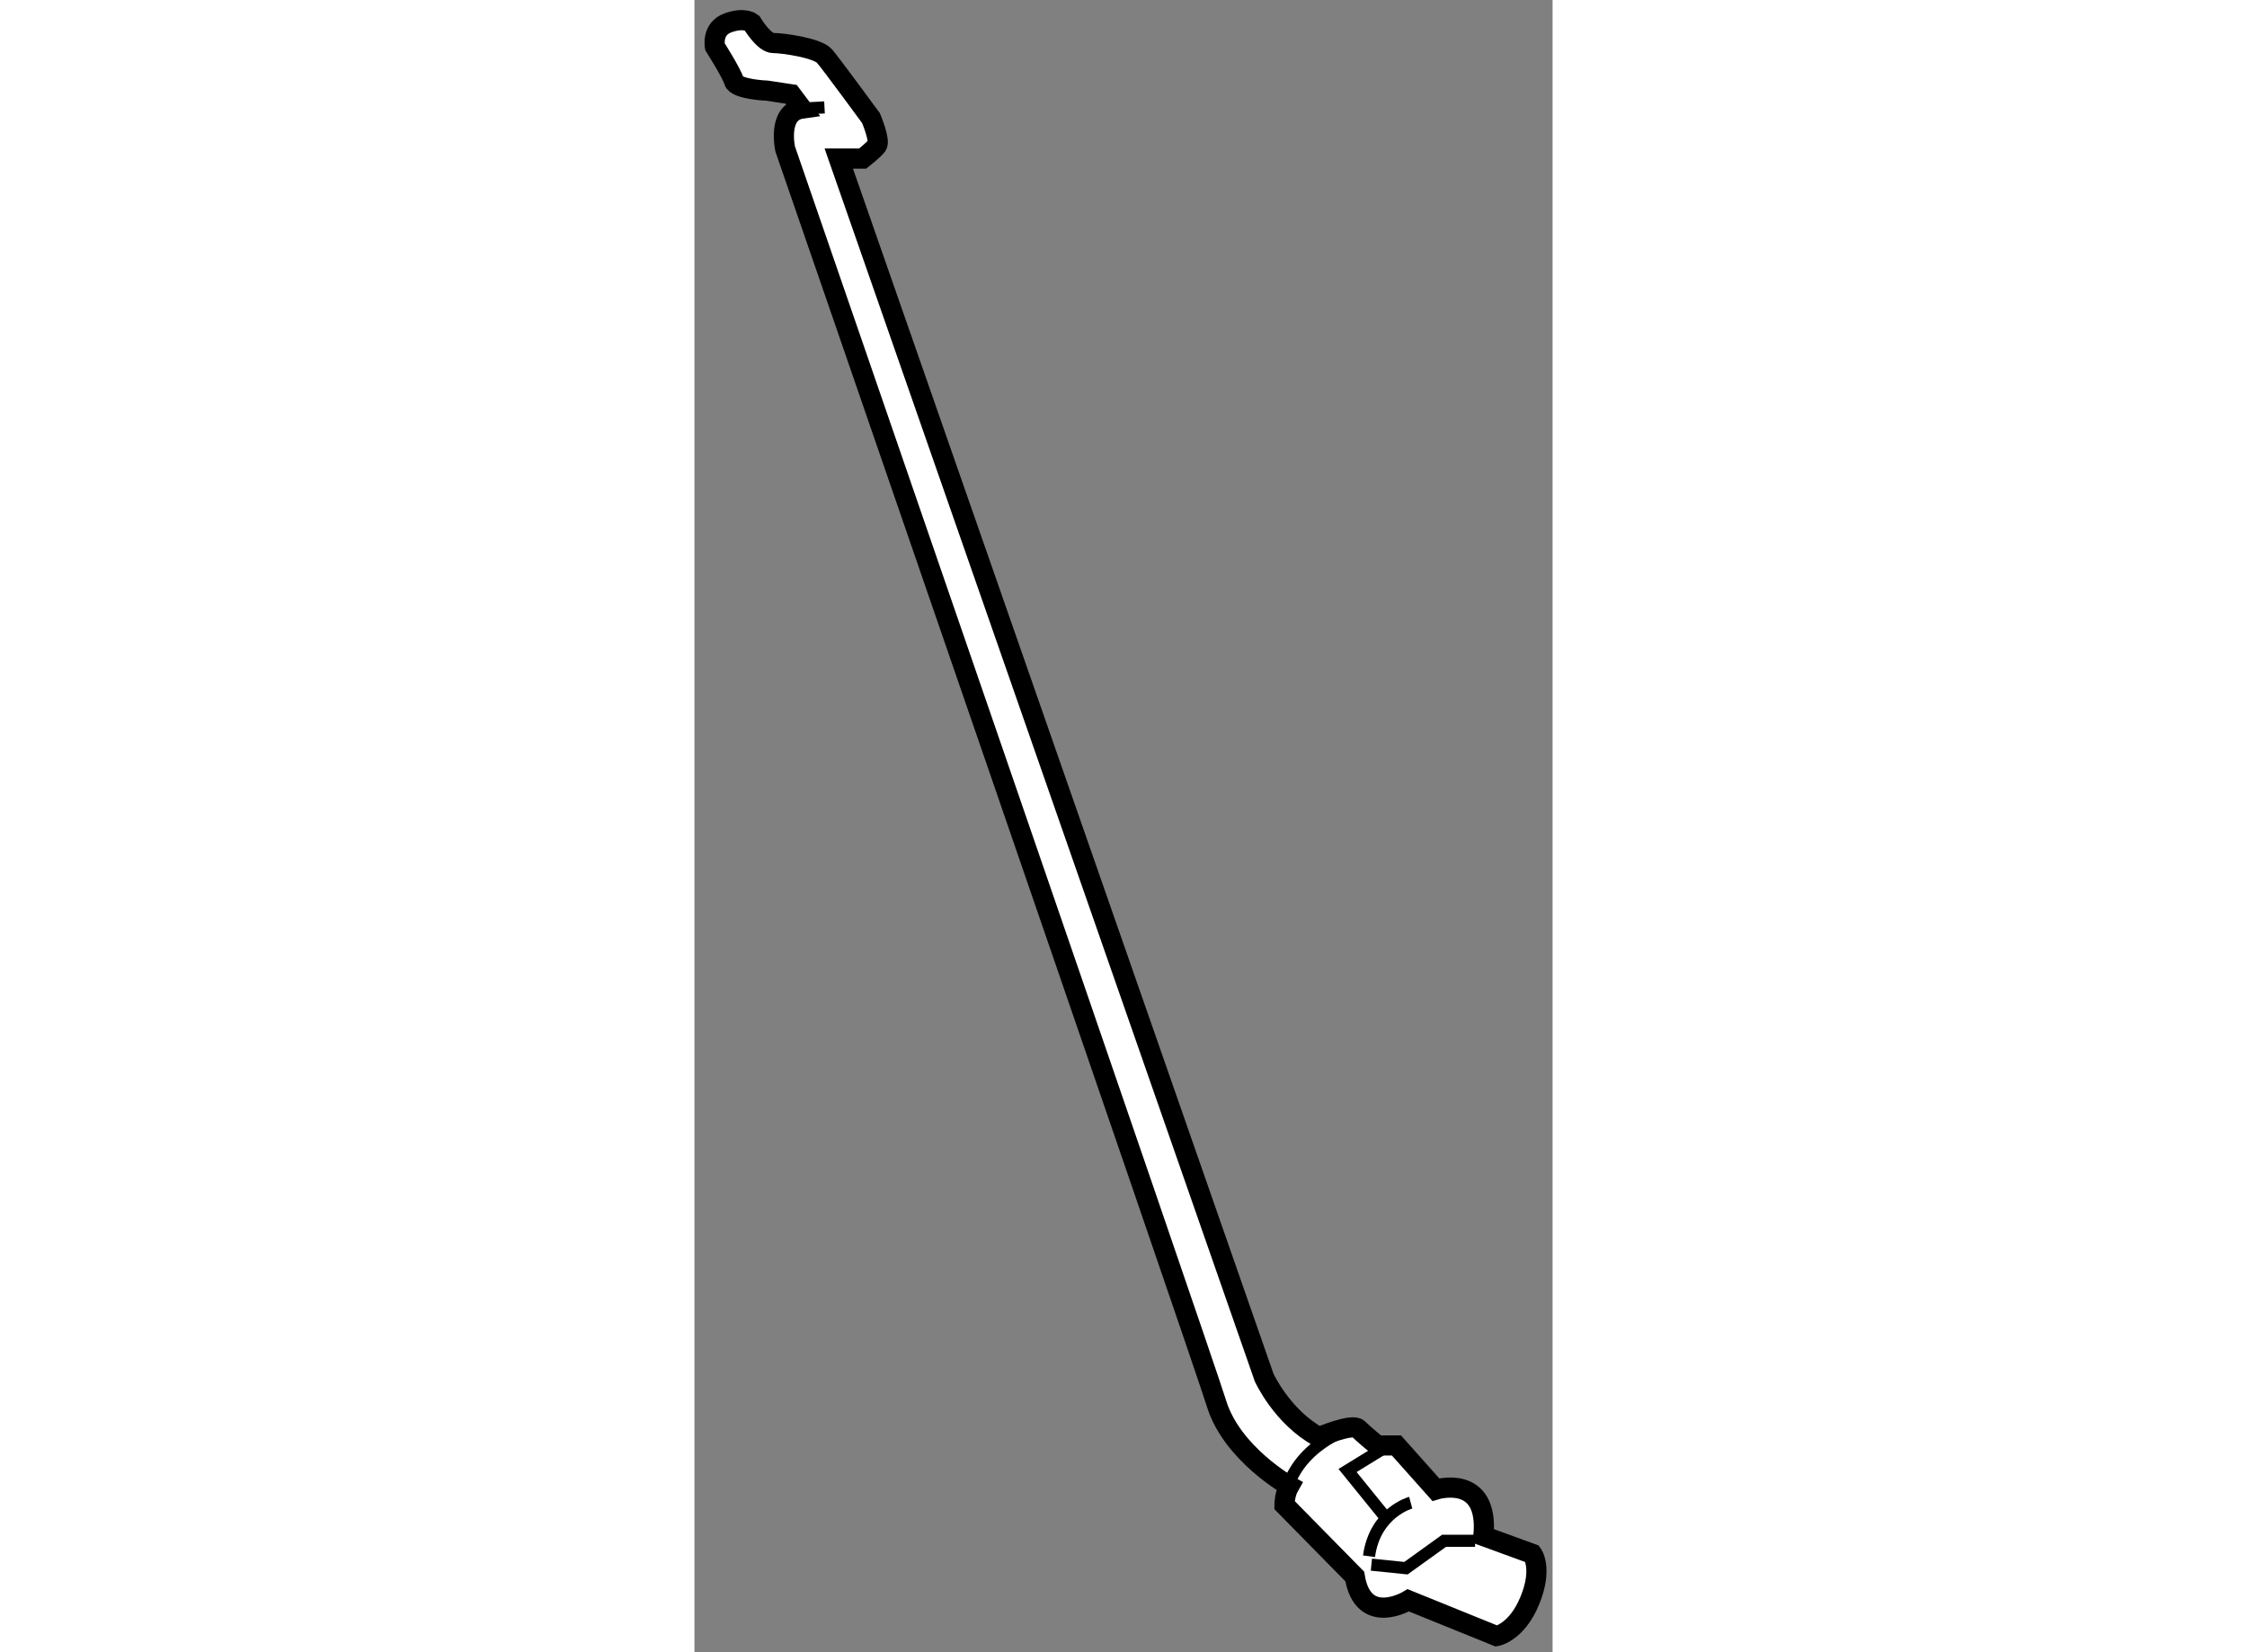
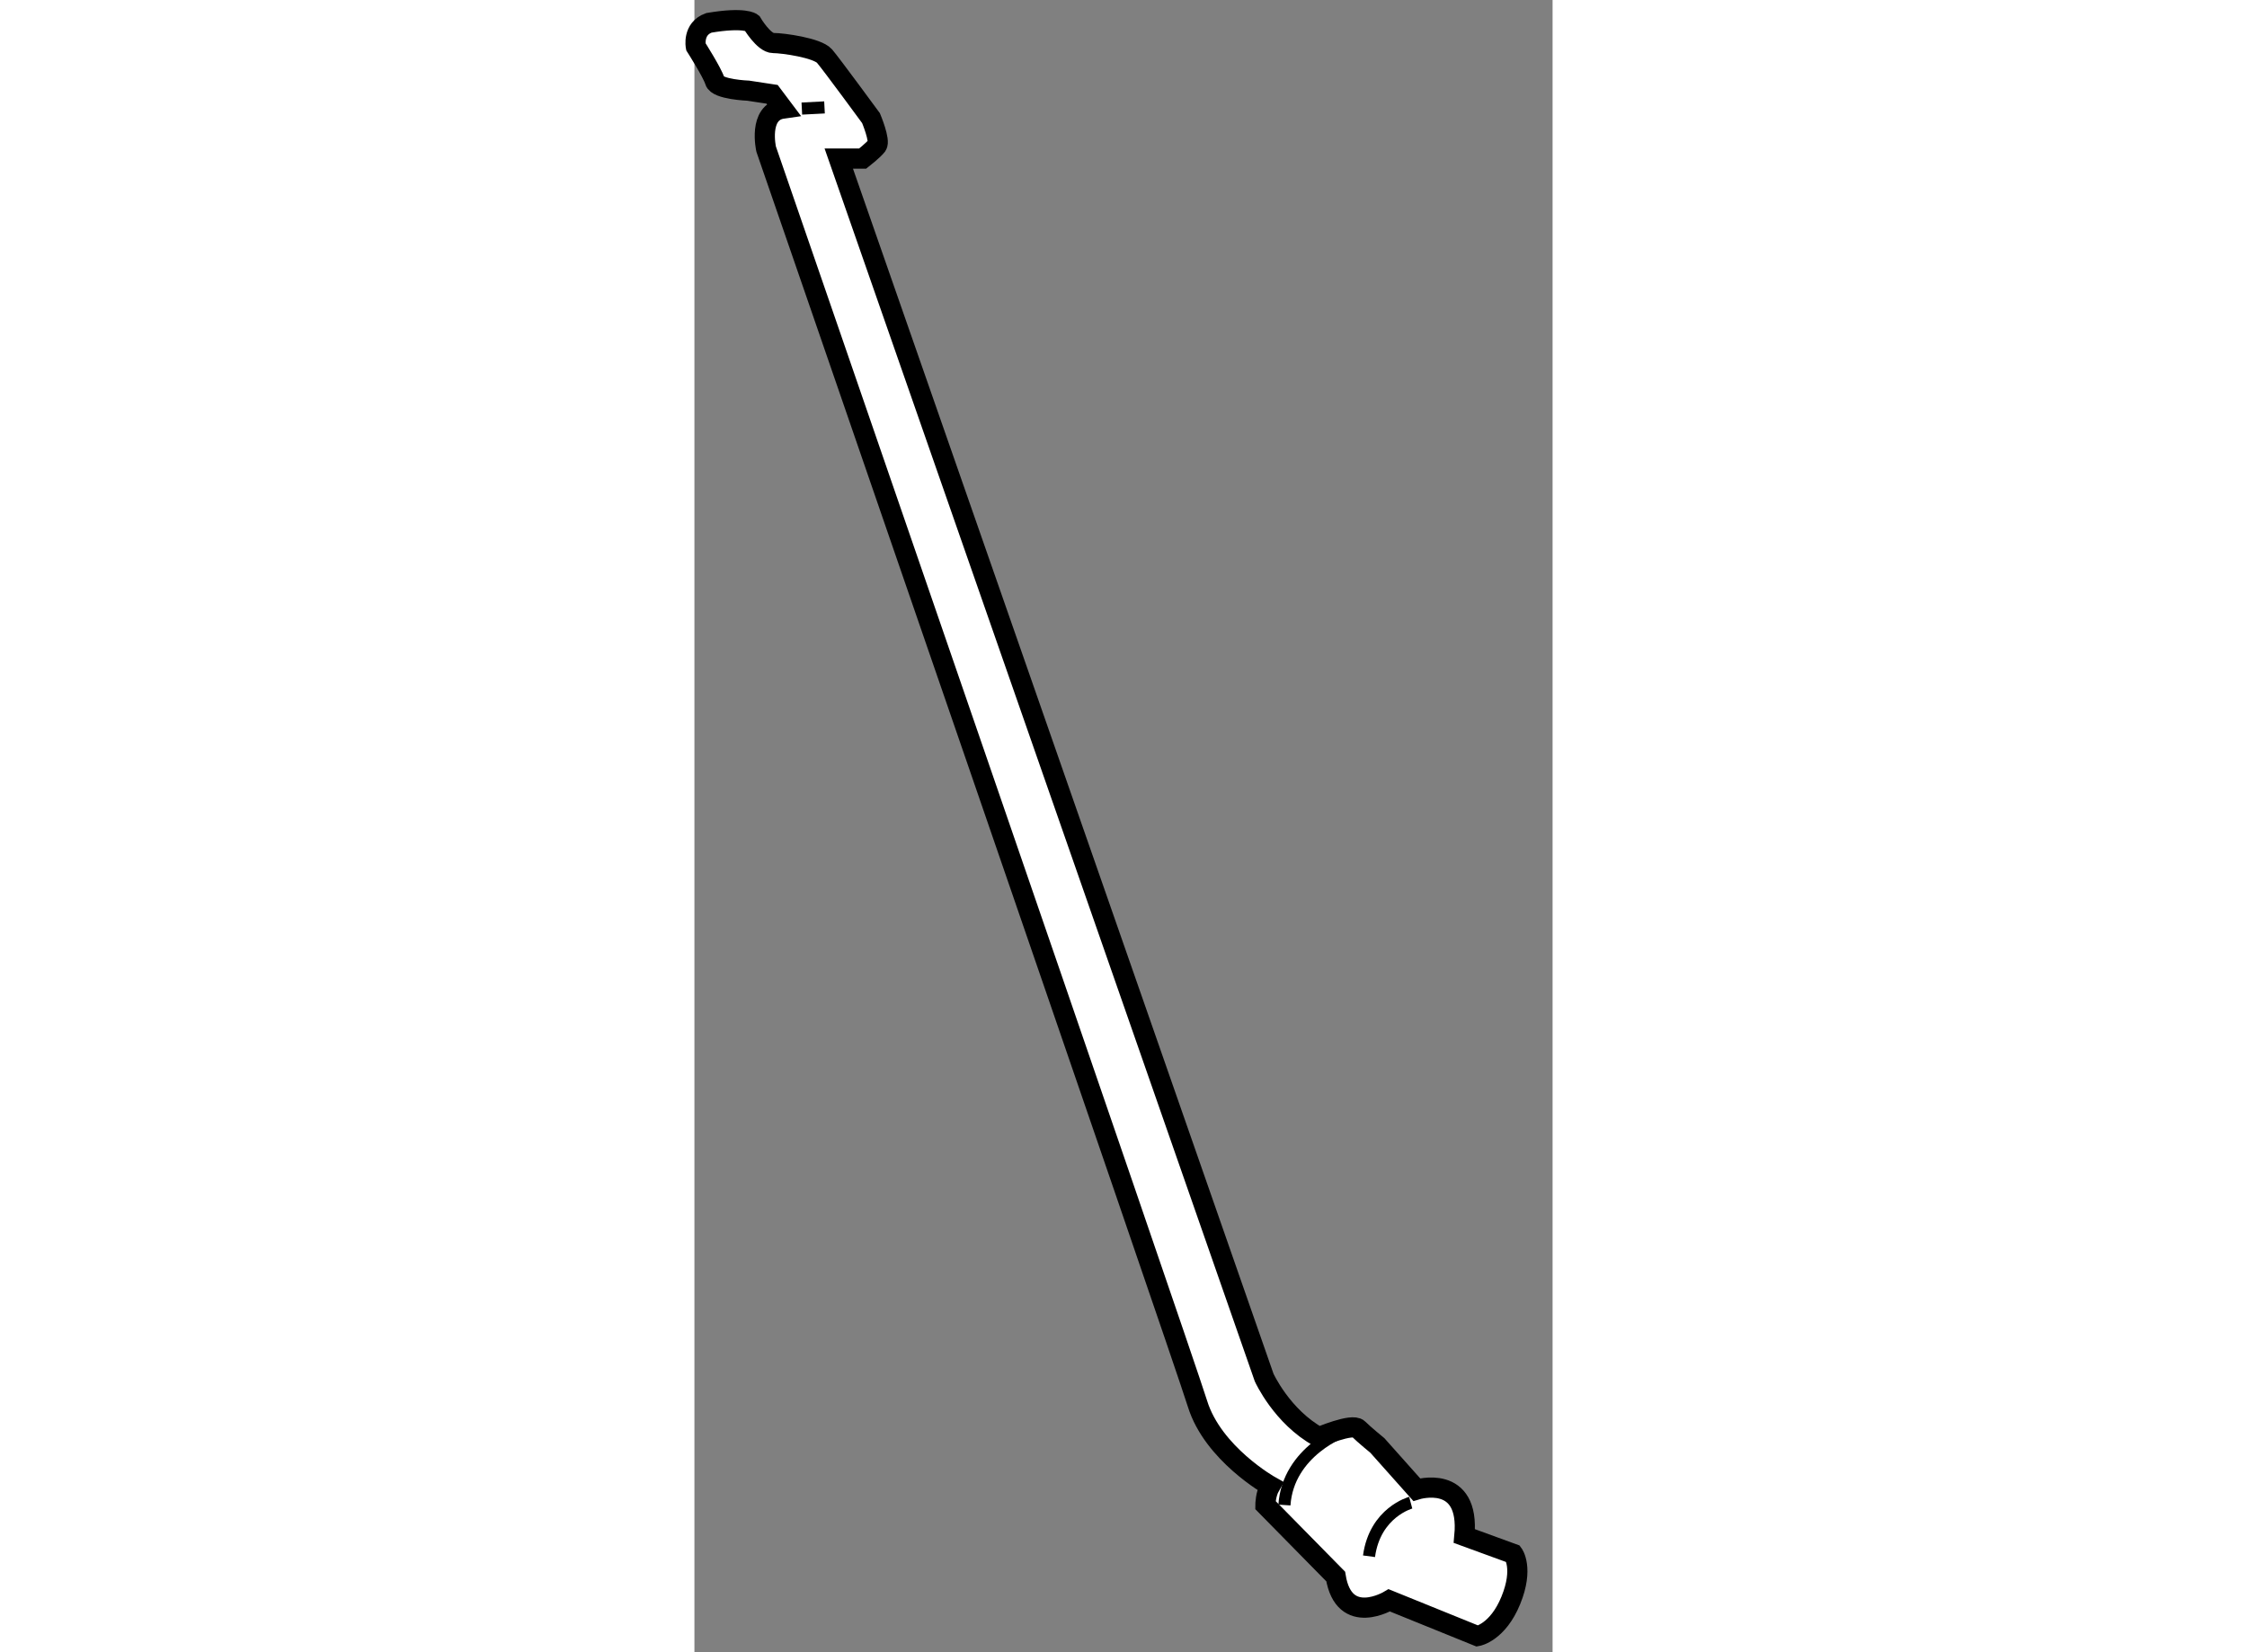
<svg xmlns="http://www.w3.org/2000/svg" version="1.1" x="0px" y="0px" width="244.8px" height="180px" viewBox="33.131 100.556 21.276 40.963" enable-background="new 0 0 244.8 180" xml:space="preserve">
  <rect x="33.131" y="100.556" width="21.276" height="40.963" fill="#808080" stroke="none" />
  <g>
-     <path fill="#FFFFFF" stroke="#000000" stroke-width="0.5" d="M34.554,101.122c0,0,0.295,0.501,0.532,0.501    c0.237,0,1.093,0.119,1.271,0.324c0.177,0.207,1.152,1.538,1.152,1.538s0.236,0.56,0.148,0.679    c-0.089,0.117-0.355,0.324-0.355,0.324H36.71l10.546,30.221c0,0,0.443,0.977,1.359,1.477c0,0,0.827-0.354,0.975-0.205    c0.147,0.146,0.473,0.412,0.473,0.412h0.473l0.975,1.094c0,0,1.33-0.414,1.182,1.152l1.211,0.442c0,0,0.267,0.354-0.059,1.152    c-0.325,0.798-0.827,0.886-0.827,0.886l-2.186-0.886c0,0-1.123,0.679-1.329-0.591l-1.743-1.772c0,0,0-0.267,0.118-0.474    c0,0-1.418-0.796-1.802-2.039c-0.384-1.24-10.694-31.105-10.694-31.105s-0.207-0.916,0.414-1.004l-0.266-0.354l-0.591-0.09    c0,0-0.768-0.029-0.827-0.237c-0.06-0.205-0.473-0.854-0.473-0.854s-0.088-0.444,0.325-0.591    C34.376,100.973,34.554,101.122,34.554,101.122z" />
+     <path fill="#FFFFFF" stroke="#000000" stroke-width="0.5" d="M34.554,101.122c0,0,0.295,0.501,0.532,0.501    c0.237,0,1.093,0.119,1.271,0.324c0.177,0.207,1.152,1.538,1.152,1.538s0.236,0.56,0.148,0.679    c-0.089,0.117-0.355,0.324-0.355,0.324H36.71l10.546,30.221c0,0,0.443,0.977,1.359,1.477c0,0,0.827-0.354,0.975-0.205    c0.147,0.146,0.473,0.412,0.473,0.412l0.975,1.094c0,0,1.33-0.414,1.182,1.152l1.211,0.442c0,0,0.267,0.354-0.059,1.152    c-0.325,0.798-0.827,0.886-0.827,0.886l-2.186-0.886c0,0-1.123,0.679-1.329-0.591l-1.743-1.772c0,0,0-0.267,0.118-0.474    c0,0-1.418-0.796-1.802-2.039c-0.384-1.24-10.694-31.105-10.694-31.105s-0.207-0.916,0.414-1.004l-0.266-0.354l-0.591-0.09    c0,0-0.768-0.029-0.827-0.237c-0.06-0.205-0.473-0.854-0.473-0.854s-0.088-0.444,0.325-0.591    C34.376,100.973,34.554,101.122,34.554,101.122z" />
    <line fill="none" stroke="#000000" stroke-width="0.3" x1="35.794" y1="103.248" x2="36.356" y2="103.219" />
    <path fill="none" stroke="#000000" stroke-width="0.3" d="M49.324,136.01c-0.088,0-1.477,0.529-1.565,1.86" />
-     <polyline fill="none" stroke="#000000" stroke-width="0.3" points="50.24,136.451 49.324,137.014 50.329,138.254   " />
-     <polyline fill="none" stroke="#000000" stroke-width="0.3" points="52.485,138.756 51.717,138.756 50.772,139.436 49.915,139.348       " />
    <path fill="none" stroke="#000000" stroke-width="0.3" d="M50.89,137.812c0,0-0.886,0.237-1.034,1.328" />
  </g>
</svg>